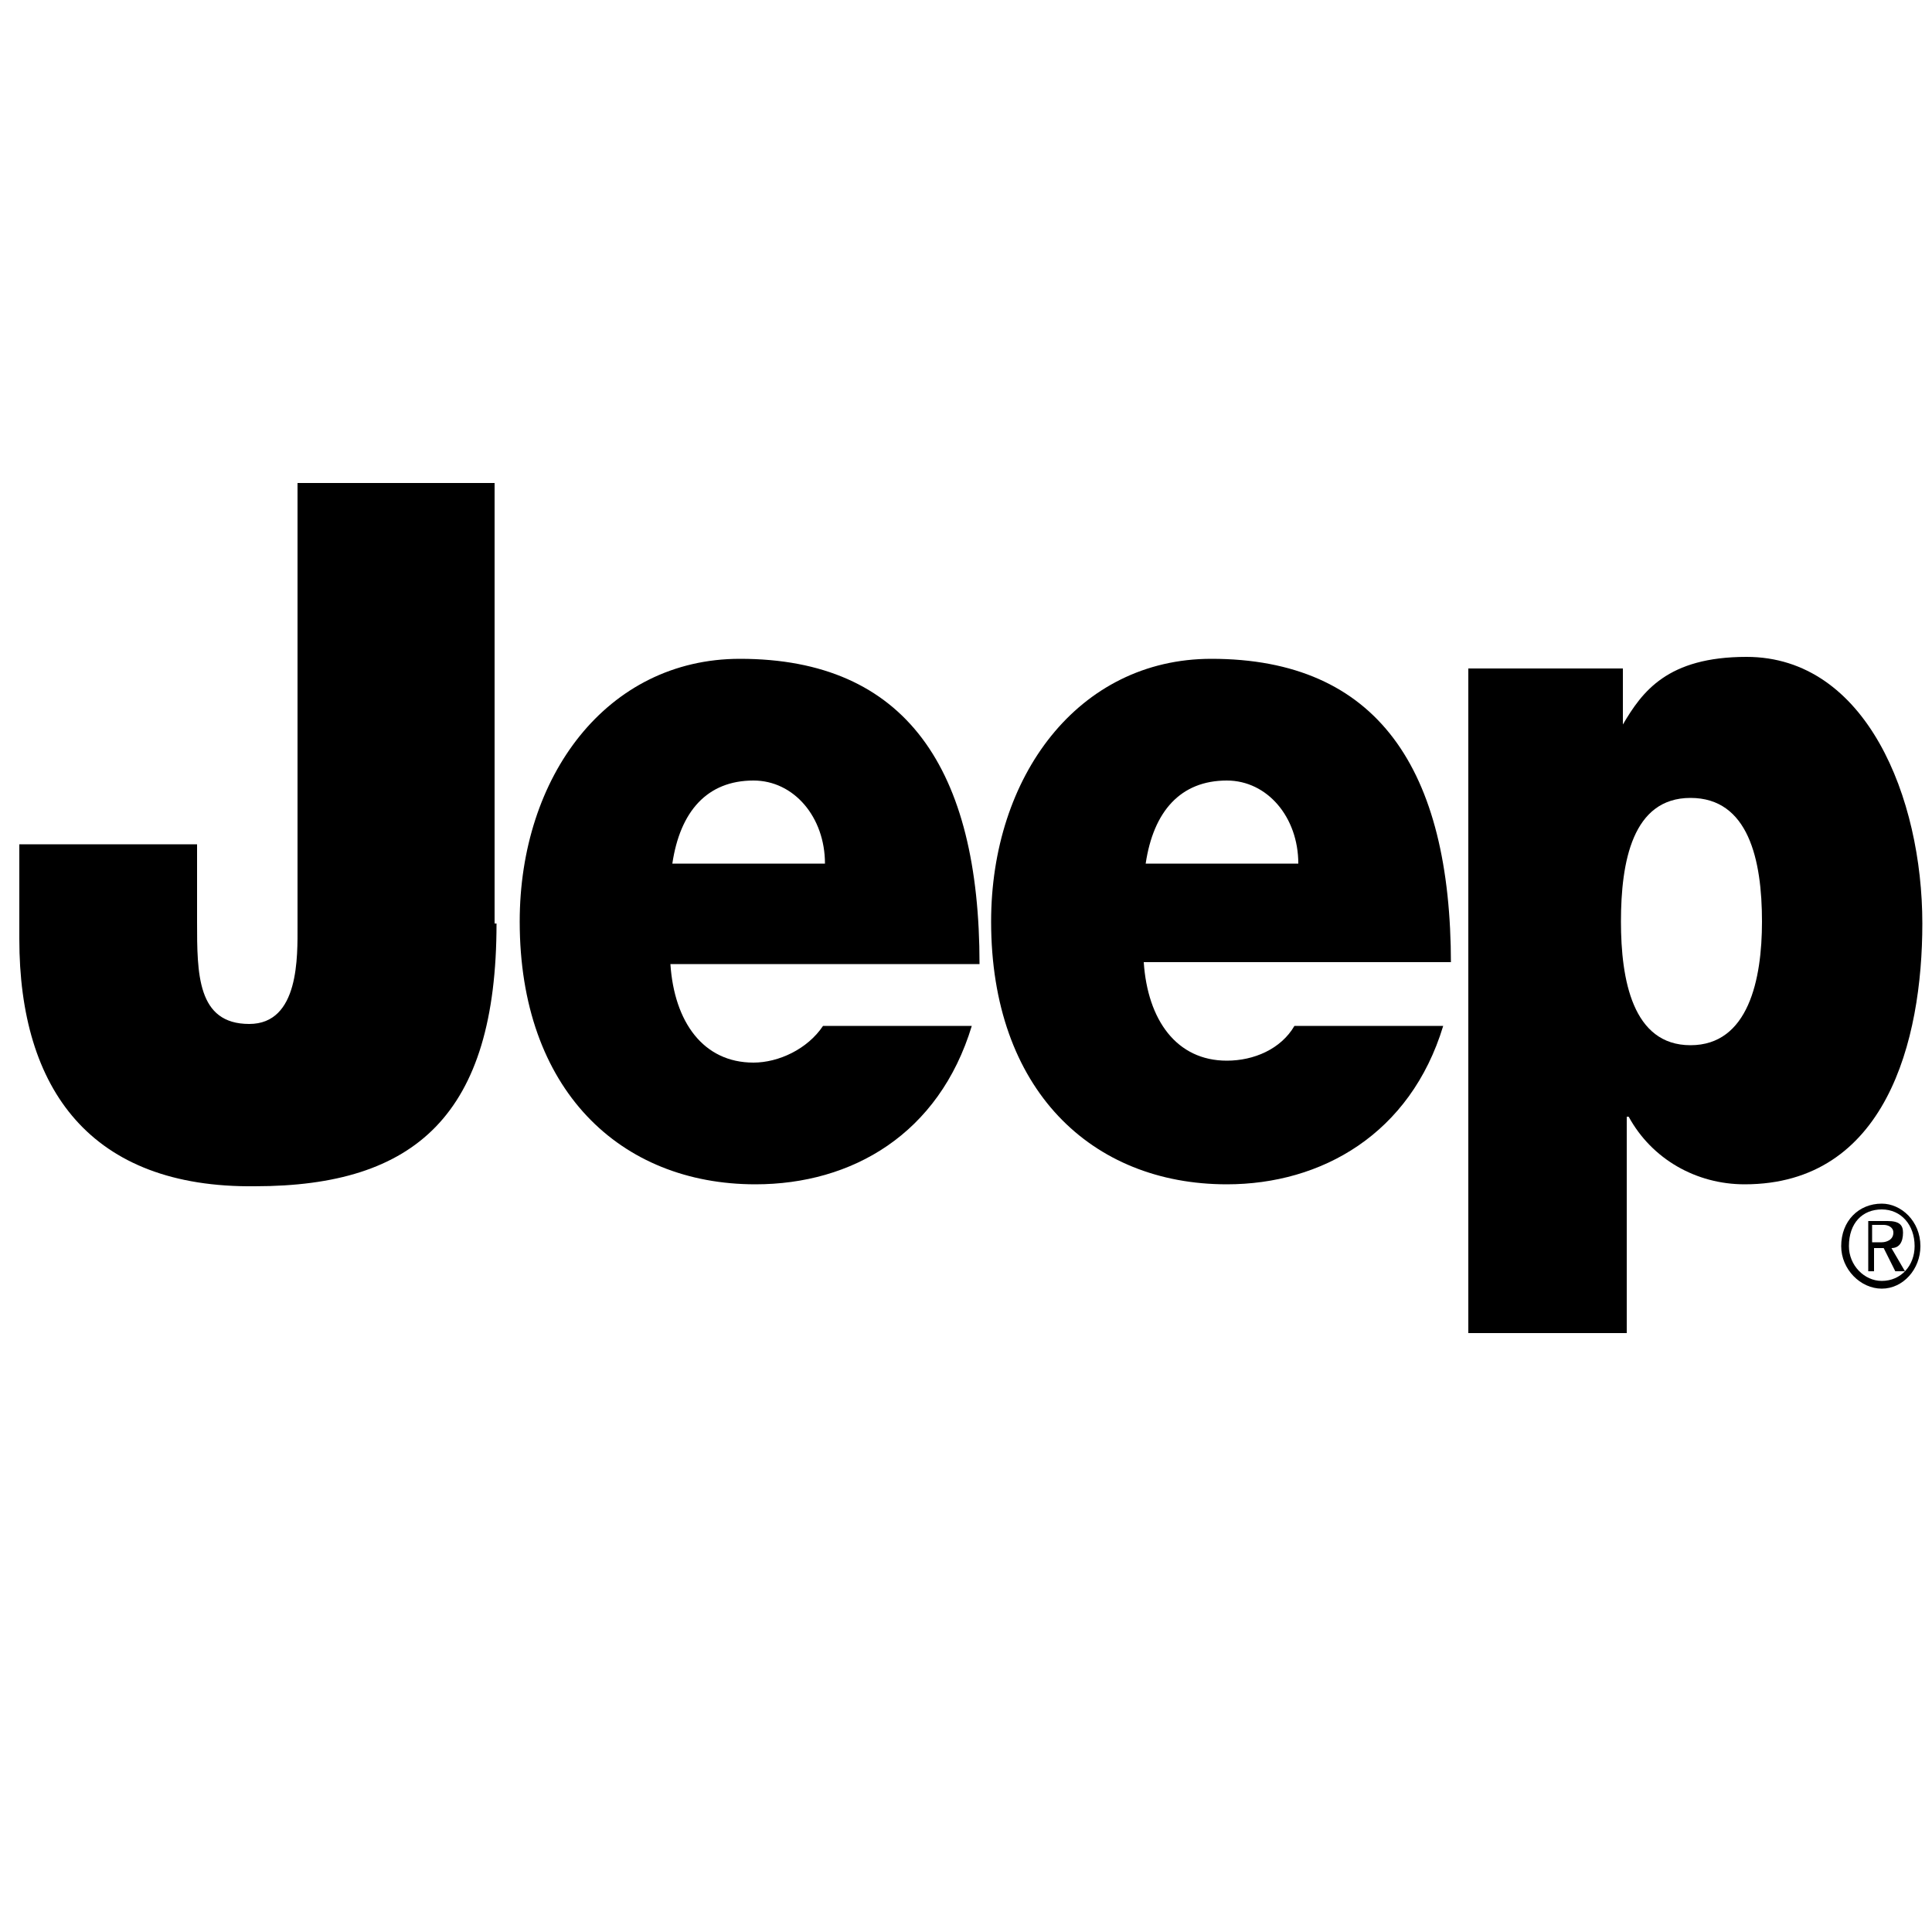
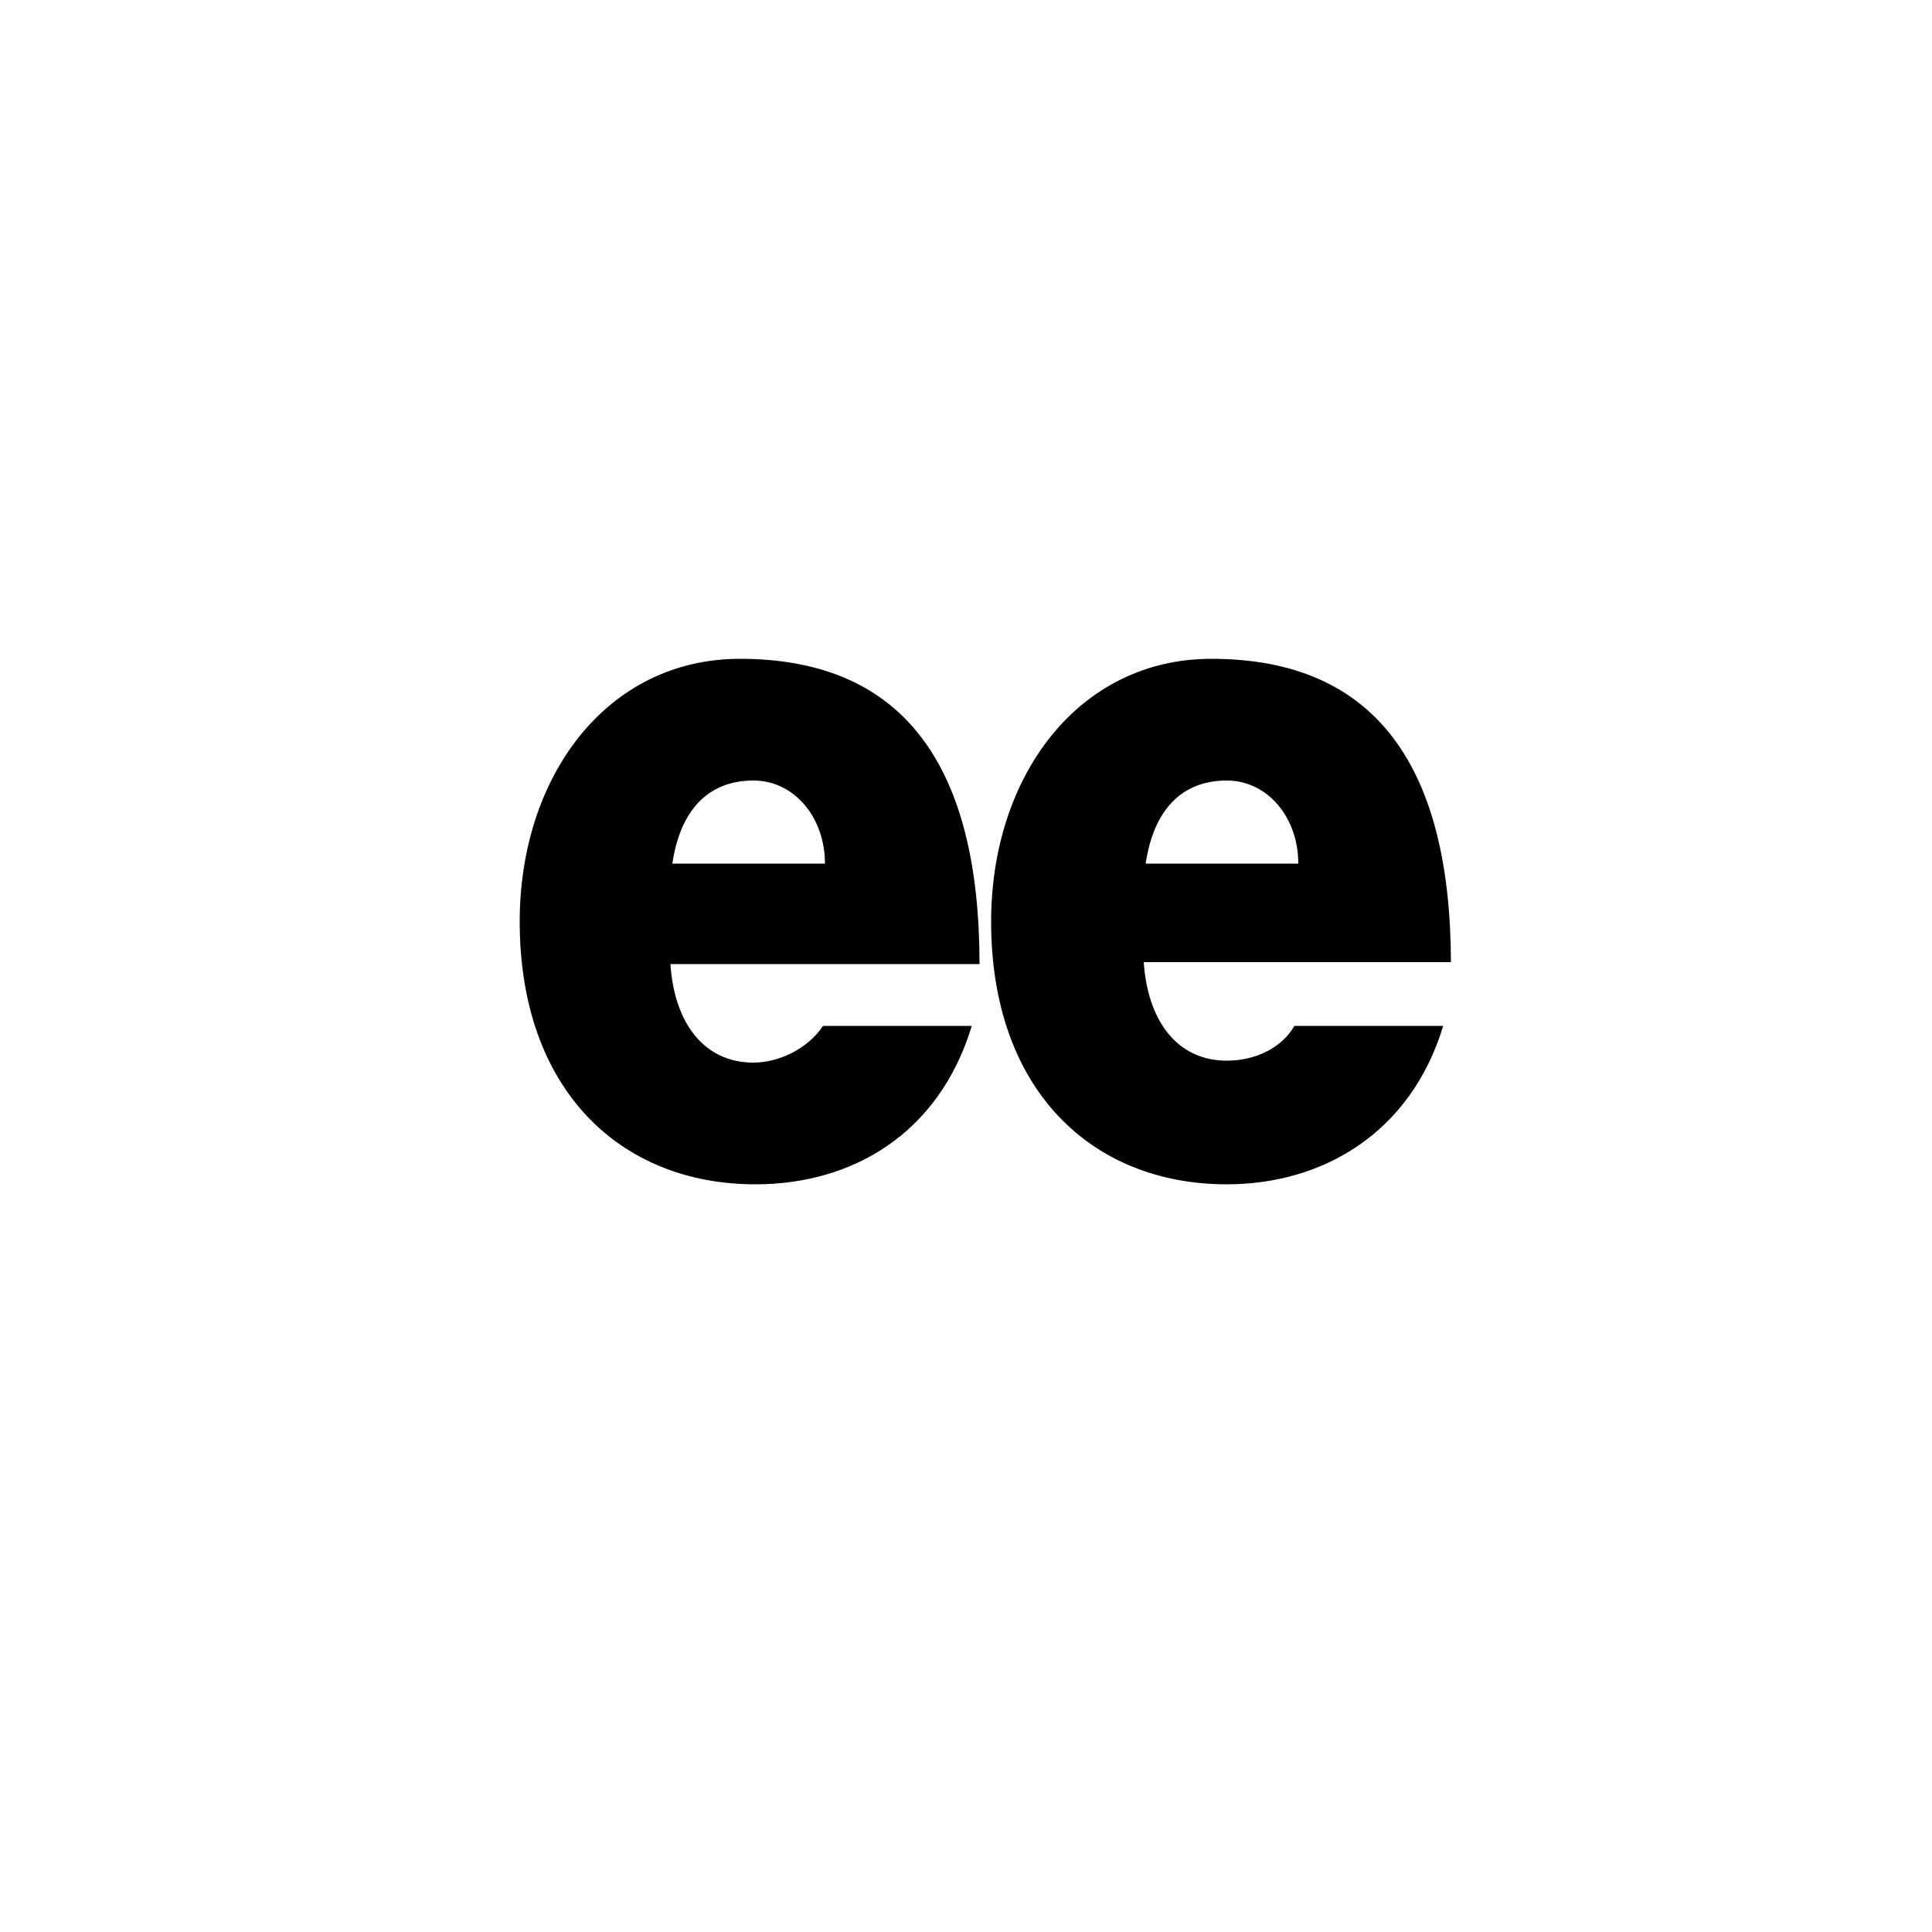
<svg xmlns="http://www.w3.org/2000/svg" version="1.1" id="Layer_1" x="0px" y="0px" viewBox="0 0 100 100" style="enable-background:new 0 0 100 100;" xml:space="preserve">
  <style type="text/css">
	.st0{fill-rule:evenodd;clip-rule:evenodd;}
</style>
  <g>
-     <path class="st0" d="M25.7,47.8c0,9.9-4.2,13.6-12.5,13.6C4.7,61.5,1,56.4,1,48.6v-4.9h9.2v4c0,2.7,0,5.3,2.7,5.3   c2.6,0,2.5-3.5,2.5-5.1V25h10.2V47.8L25.7,47.8z" />
    <path class="st0" d="M34.8,44.7c0.4-2.7,1.8-4.3,4.2-4.3c2.1,0,3.7,1.9,3.7,4.3H34.8L34.8,44.7z M50.7,49.9   c0-10.1-3.8-15.8-12.4-15.8c-6.9,0-11.4,6.1-11.4,13.6c0,8.7,5.2,13.6,12.2,13.6c5,0,9.5-2.6,11.2-8.2h-7.7   C41.8,54.3,40.3,55,39,55c-2.6,0-4.1-2.1-4.3-5.1H50.7L50.7,49.9z" />
    <path class="st0" d="M59.3,44.7c0.4-2.7,1.8-4.3,4.2-4.3c2.1,0,3.7,1.9,3.7,4.3H59.3L59.3,44.7z M75.1,49.9   c0-10.1-3.8-15.8-12.4-15.8c-6.9,0-11.4,6.1-11.4,13.6c0,8.7,5.2,13.6,12.2,13.6c4.9,0,9.5-2.6,11.2-8.2h-7.7   c-0.7,1.2-2.1,1.8-3.5,1.8c-2.6,0-4.1-2.1-4.3-5.1H75.1L75.1,49.9z" />
-     <path class="st0" d="M83.9,47.7c0-3.1,0.6-6.4,3.6-6.4c3,0,3.7,3.2,3.7,6.4c0,3-0.7,6.4-3.7,6.4C84.5,54.1,83.9,50.7,83.9,47.7   L83.9,47.7z M76,69h8.2V57.8h0.1c1.2,2.2,3.5,3.5,6,3.5c7.3,0,9.2-7.4,9.2-13.5c0-6.5-2.9-13.8-9.1-13.8c-4.1,0-5.4,1.8-6.4,3.5   l0,0v-2.9h-8V69L76,69z" />
-     <path class="st0" d="M95.7,64.5c0-1.2,0.7-1.9,1.7-1.9c1,0,1.7,0.8,1.7,1.9c0,1-0.7,1.8-1.7,1.8C96.5,66.3,95.7,65.5,95.7,64.5   L95.7,64.5z M95.3,64.5c0,1.2,1,2.2,2.1,2.2c1.1,0,2-1,2-2.2c0-1.3-1-2.2-2-2.2C96.2,62.3,95.3,63.2,95.3,64.5L95.3,64.5z    M96.6,65.8h0.4v-1.2h0.5l0.6,1.2h0.5l-0.7-1.2c0.4,0,0.6-0.3,0.6-0.8c0-0.4-0.2-0.6-0.8-0.6h-1V65.8L96.6,65.8z M96.9,63.4h0.6   c0.2,0,0.5,0.1,0.5,0.4c0,0.4-0.4,0.5-0.6,0.5h-0.5V63.4L96.9,63.4z" />
  </g>
</svg>